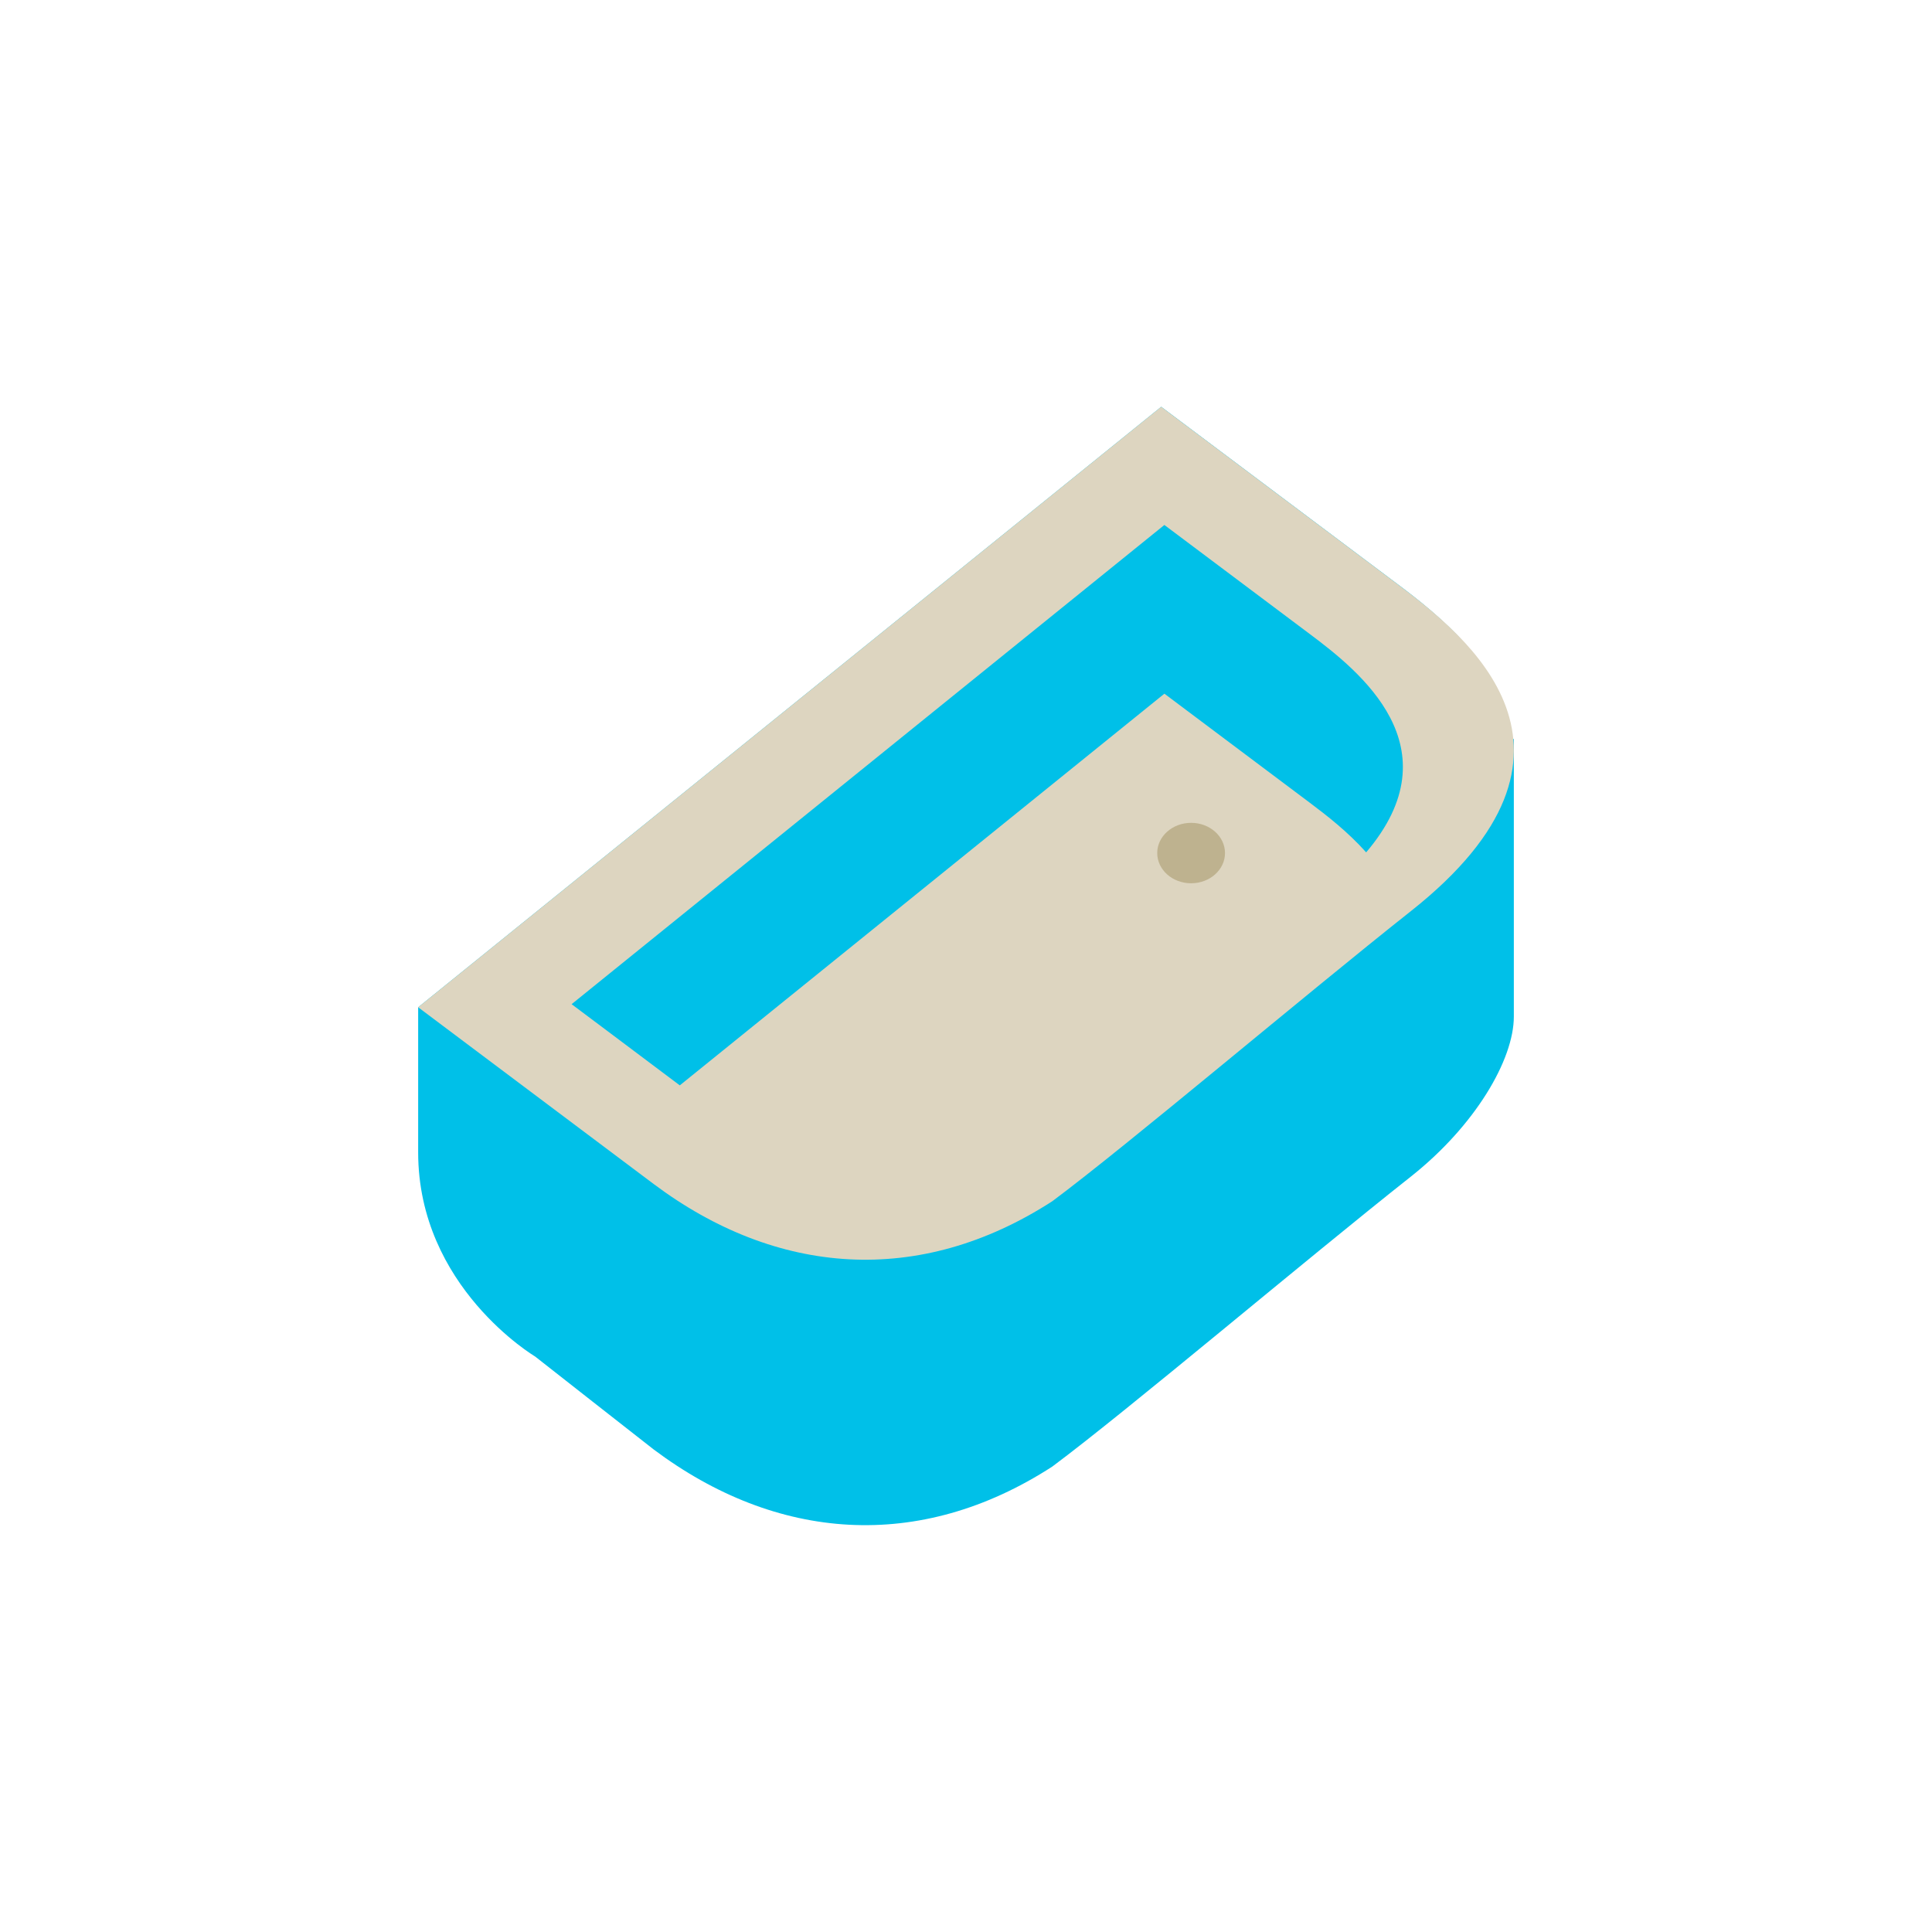
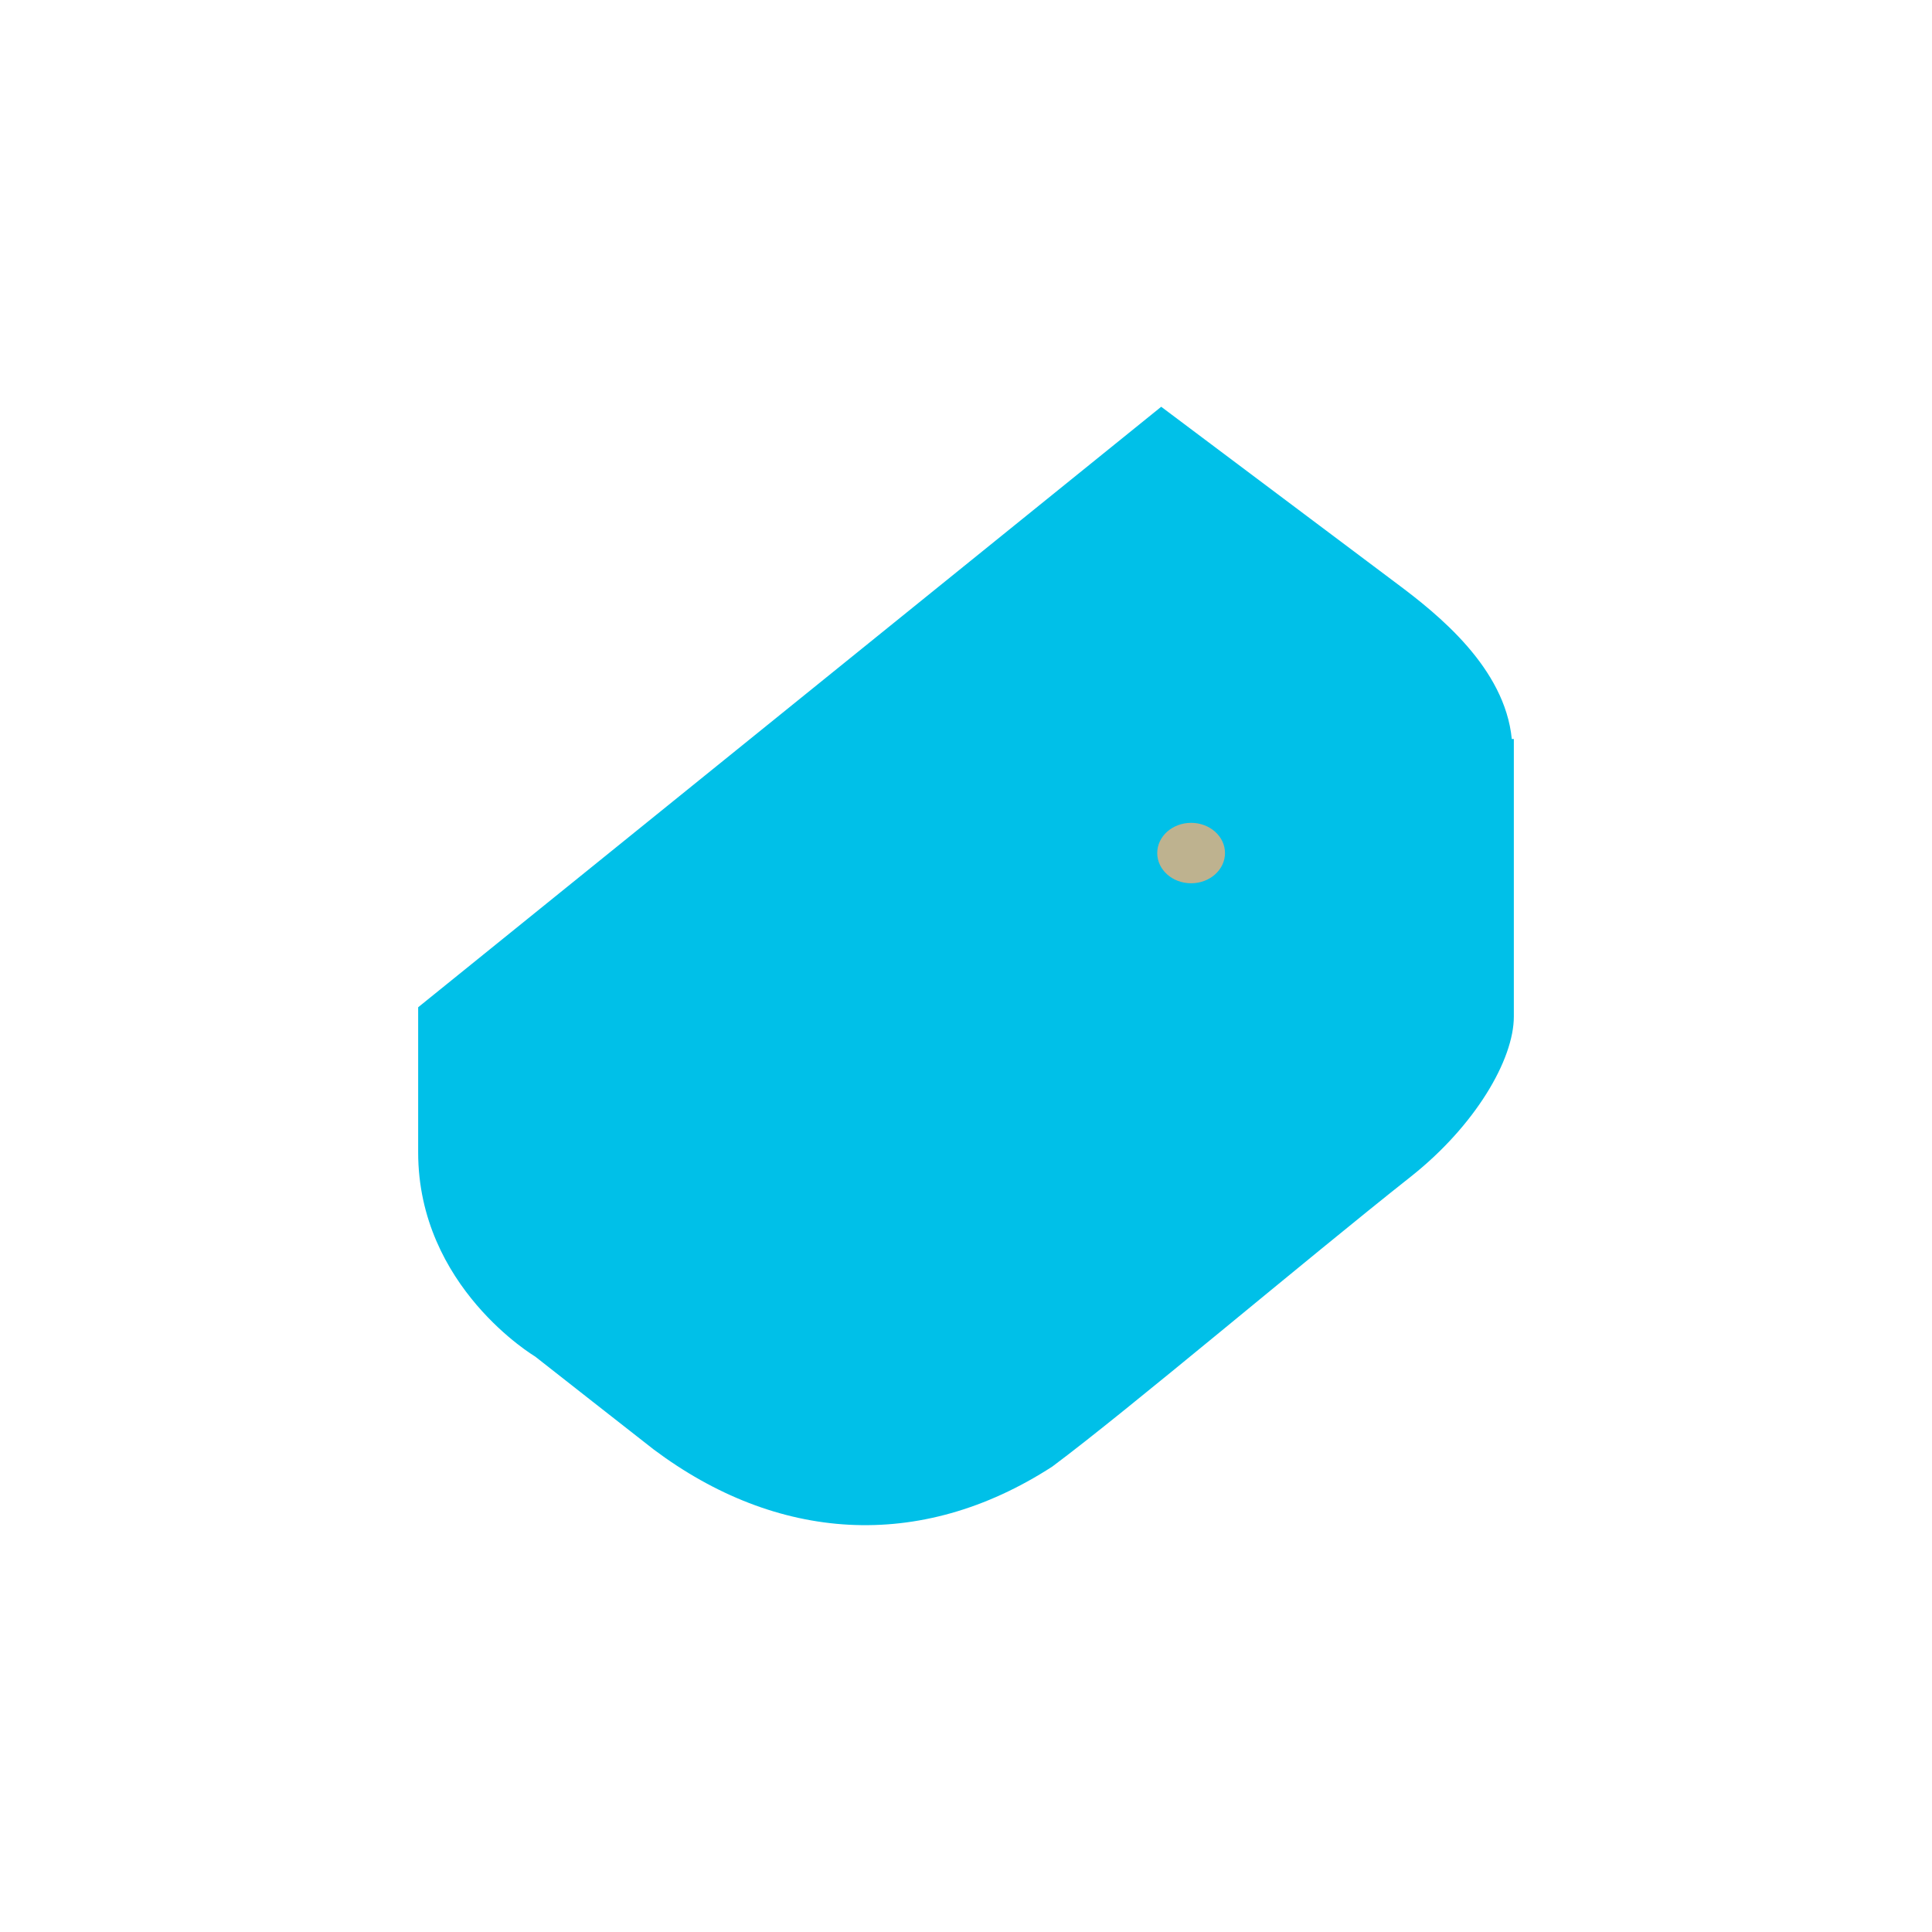
<svg xmlns="http://www.w3.org/2000/svg" id="Ebene_1" data-name="Ebene 1" viewBox="0 0 500 500">
  <defs>
    <style>      .cls-1 {        fill: #00c0e8;      }      .cls-1, .cls-2, .cls-3 {        stroke-width: 0px;      }      .cls-2 {        fill: #ddd5c0;      }      .cls-3 {        fill: #beb28f;      }    </style>
  </defs>
  <path class="cls-1" d="M108.22,260.68v37.56c0,34.86,30.25,52.81,30.25,52.81,0,0,29.45,23.12,30.7,24.07,31.71,23.75,68.71,26.72,103.16,4.43,19.44-14.47,65.5-53.47,92.79-75.04,16.67-13.19,26.66-30.28,26.66-41.43s0-.03,0-.03v-71.8h-.53c-1.81-18.4-18.99-32.19-29.78-40.24-18.25-13.7-60.95-45.74-60.95-45.74l-192.29,155.4" />
-   <path class="cls-2" d="M169.17,306.42c-17.36-13.02-60.95-45.74-60.95-45.74l192.29-155.4s42.71,32.04,60.95,45.74c18.28,13.67,55.99,43.39,3.66,84.79-27.28,21.58-73.35,60.6-92.79,75.07-34.45,22.26-71.45,19.29-103.16-4.46Z" />
-   <path class="cls-1" d="M301.34,179.52s23.03,17.27,37.6,28.2c4.28,3.21,9.9,7.55,14.62,12.87,23.18-27.22-1.72-46.87-14.62-56.53-14.56-10.91-37.6-28.2-37.6-28.2l-153.41,124.02s14.92,11.17,28,21.01l125.42-101.37Z" />
  <path class="cls-3" d="M317.03,220.77c0,4.31-3.92,7.82-8.77,7.82s-8.77-3.51-8.77-7.82,3.92-7.82,8.77-7.82,8.77,3.51,8.77,7.82Z" />
</svg>